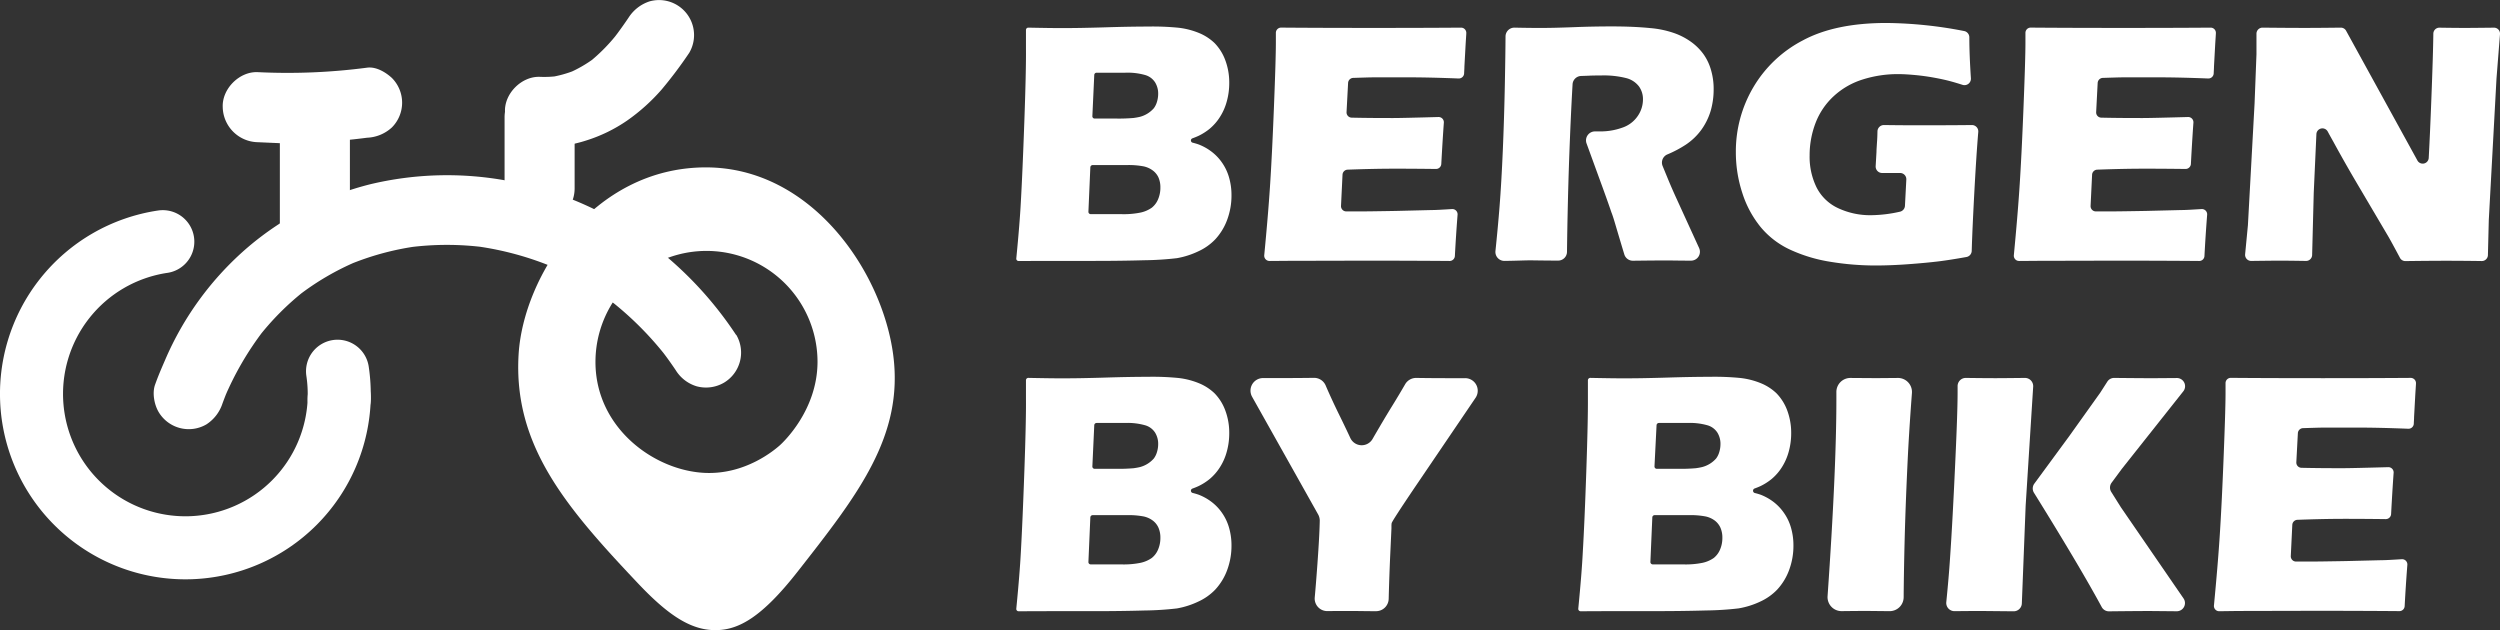
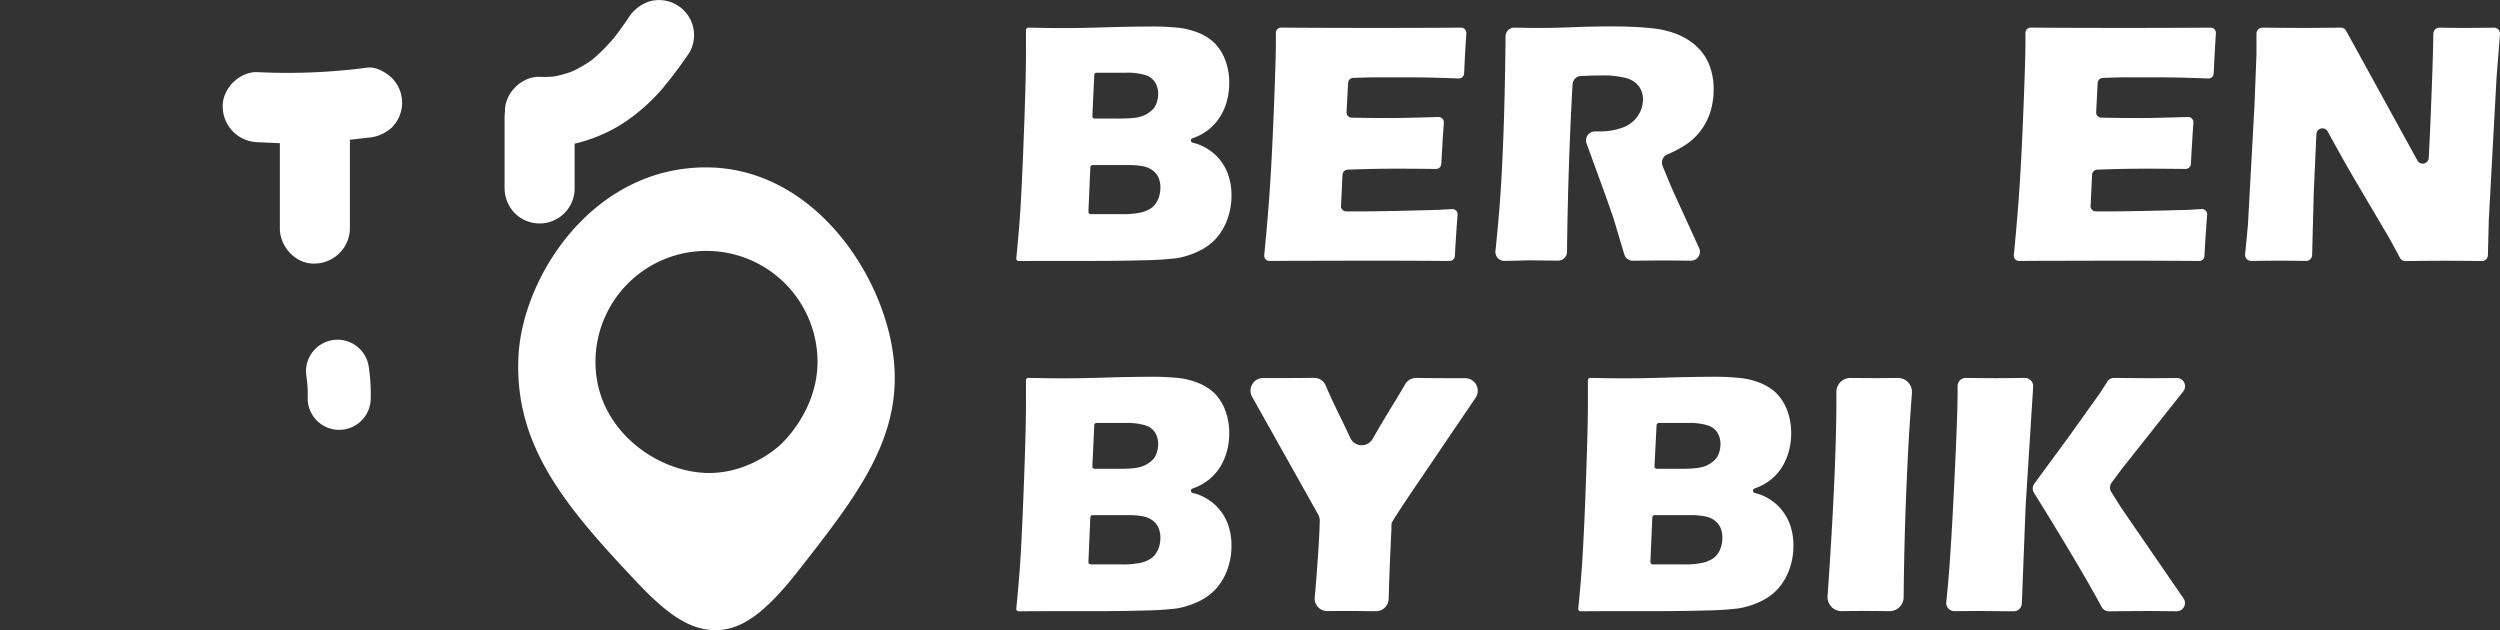
<svg xmlns="http://www.w3.org/2000/svg" id="Layer_1" data-name="Layer 1" width="713.77" height="179.91" viewBox="0 0 713.77 179.91">
  <rect x="0" y="0" width="713.77" height="179.91" fill="#333333" stroke="none" />
  <defs>
    <style>.cls-1{fill:#fff;}.cls-2{fill:none;stroke:#fff;stroke-linecap:round;stroke-miterlimit:10;stroke-width:18px;}</style>
  </defs>
  <path class="cls-1" d="M299.64,162.57c-3.16-23.91-23.42-53.48-53.47-53.48-32.3,0-52.17,31-53.48,53.48-1.51,26,13.59,43.6,34.12,65.31,8.77,9.27,15.37,13.59,22.7,13.32,6.18-.23,12.67-3.72,22.81-16.65C289.54,202.59,302.72,185.79,299.64,162.57Zm-32.42,25.92c-1.66,1.45-9.67,8.16-20.88,7.84-14.61-.41-31.7-12.69-31.7-31.69a31.7,31.7,0,0,1,63.4,0C278,178.46,268.2,187.62,267.22,188.49Z" transform="translate(-44.63 -61.3)" />
-   <path class="cls-1" d="M254.78,156.91a105.24,105.24,0,0,0-30.09-30,96,96,0,0,0-35.2-14,94.38,94.38,0,0,0-39.17,1,86.28,86.28,0,0,0-34.77,17.85,88.06,88.06,0,0,0-23.82,32.41c-1,2.3-2,4.61-2.84,7s-.19,5.66,1,7.71a10,10,0,0,0,13.68,3.58,11.26,11.26,0,0,0,4.59-6c.5-1.34,1-2.66,1.58-4l-1,2.38a87.17,87.17,0,0,1,11.09-19.1l-1.56,2a77.35,77.35,0,0,1,13.57-13.61l-2,1.56A75.54,75.54,0,0,1,146.38,136L144,137a78.43,78.43,0,0,1,19.77-5.4l-2.66.36a83.64,83.64,0,0,1,22.24,0l-2.66-.35a88.3,88.3,0,0,1,22.16,6.07l-2.38-1a91.09,91.09,0,0,1,20,11.67l-2-1.57a93.4,93.4,0,0,1,16.7,16.72l-1.56-2c1.38,1.79,2.69,3.62,3.95,5.5a10.62,10.62,0,0,0,6,4.6,10.2,10.2,0,0,0,7.7-1,10,10,0,0,0,3.59-13.68Z" transform="translate(-44.63 -61.3)" />
  <path class="cls-1" d="M198.83,103.24a38.23,38.23,0,0,0,13.26-1.86,43.39,43.39,0,0,0,11.62-5.68,54.4,54.4,0,0,0,9.86-8.88,122.81,122.81,0,0,0,7.85-10.45,10,10,0,0,0-11.29-14.69,11.21,11.21,0,0,0-6,4.6c-1.34,2-2.71,3.9-4.15,5.79l1.56-2a50.81,50.81,0,0,1-9,9.24l2-1.56a36.59,36.59,0,0,1-7.81,4.5l2.39-1a33.08,33.08,0,0,1-7.8,2.15L204,83a30,30,0,0,1-5.19.24c-5.23-.23-10.24,4.76-10,10a10.22,10.22,0,0,0,10,10Z" transform="translate(-44.63 -61.3)" />
  <path class="cls-1" d="M144.53,126.55V95.8c0-5.23-4.6-10.24-10-10a10.18,10.18,0,0,0-10,10v30.75c0,5.23,4.6,10.24,10,10a10.19,10.19,0,0,0,10-10Z" transform="translate(-44.63 -61.3)" />
  <path class="cls-1" d="M137,82.73l-18.78-.83c-5.23-.24-10.23,4.76-10,10a10.22,10.22,0,0,0,10,10,174.26,174.26,0,0,0,31.22-1.28,11.11,11.11,0,0,0,7.07-2.93,10,10,0,0,0,0-14.14c-1.8-1.66-4.52-3.27-7.07-2.93a174.26,174.26,0,0,1-31.22,1.28v20l18.78.83c5.23.24,10.24-4.76,10-10a10.22,10.22,0,0,0-10-10Z" transform="translate(-44.63 -61.3)" />
  <path class="cls-2" d="M141,167.29a44,44,0,0,1,.47,7.73" transform="translate(-44.63 -61.3)" />
-   <path class="cls-2" d="M141.49,175A43.94,43.94,0,1,1,91.11,130.3" transform="translate(-44.63 -61.3)" />
  <path class="cls-1" d="M188.69,94.78V115.1a10.33,10.33,0,0,0,2.93,7.07,10,10,0,0,0,17.07-7.07V94.78a10.29,10.29,0,0,0-2.93-7.07,10,10,0,0,0-17.07,7.07Z" transform="translate(-44.63 -61.3)" />
  <path class="cls-1" d="M335.45,135.82a.66.66,0,0,1-.66-.73q1-10.22,1.3-16.16.48-8.4,1-23.05t.46-20.65c0-1.31,0-3.1,0-5.37a.67.67,0,0,1,.68-.67c4,.08,7.21.13,9.61.13q5.33,0,12.41-.22t12.16-.22a75.36,75.36,0,0,1,8.69.34,22,22,0,0,1,6,1.56,14.24,14.24,0,0,1,4.27,2.79,13.79,13.79,0,0,1,3,4.68,18.15,18.15,0,0,1,1.22,6.69,19.48,19.48,0,0,1-.71,5.33,15.82,15.82,0,0,1-2,4.51,14.42,14.42,0,0,1-2.9,3.3,16,16,0,0,1-3.15,2c-.5.24-1.08.47-1.74.71a.65.65,0,0,0,.06,1.25c.65.16,1.21.33,1.7.5a14.88,14.88,0,0,1,3.35,1.81,13.68,13.68,0,0,1,3.2,3.2,14.19,14.19,0,0,1,2.12,4.37,18.11,18.11,0,0,1,.71,5.1,19.85,19.85,0,0,1-1.22,7,16.66,16.66,0,0,1-3.42,5.62,15.69,15.69,0,0,1-4.84,3.42,23.56,23.56,0,0,1-6.1,1.95,88.76,88.76,0,0,1-9.25.59q-6.72.19-14.23.19l-12.85,0Zm19.93-14.06a.66.66,0,0,0,.66.68h8.7a24.16,24.16,0,0,0,5.47-.44,8.76,8.76,0,0,0,3.28-1.41,6,6,0,0,0,1.78-2.39,8.37,8.37,0,0,0,.66-3.37,7,7,0,0,0-.54-2.84,5.17,5.17,0,0,0-1.61-2,6.7,6.7,0,0,0-2.63-1.19,23.08,23.08,0,0,0-4.89-.37h-9.67a.67.67,0,0,0-.66.63Zm1.13-27.3a.65.65,0,0,0,.65.69h6.26a48.46,48.46,0,0,0,4.86-.17,18.42,18.42,0,0,0,1.83-.33,8,8,0,0,0,3.95-2.45,5.72,5.72,0,0,0,.82-1.59,8,8,0,0,0,.42-2.54,6.08,6.08,0,0,0-.86-3.22,5,5,0,0,0-2.76-2.1,18.18,18.18,0,0,0-5.81-.69h-8.16a.67.67,0,0,0-.66.63Z" transform="translate(-44.63 -61.3)" />
  <path class="cls-1" d="M407.09,135.81a1.51,1.51,0,0,1-1.51-1.65q1.11-11.5,1.63-19.43.57-8.51,1.13-22.58t.56-18.68l0-2.77a1.5,1.5,0,0,1,1.51-1.52q11.06.09,26.35.09,14,0,25-.08a1.5,1.5,0,0,1,1.51,1.59h0c0,.39-.12,1.8-.25,4.23l-.29,5.31c0,.63-.06,1.27-.08,1.91a1.52,1.52,0,0,1-1.57,1.48q-8.4-.33-14.27-.33c-4.69,0-7.85,0-9.5,0-1.41,0-3.52.07-6.3.16A1.52,1.52,0,0,0,429.52,85l-.44,8.31a1.5,1.5,0,0,0,1.47,1.58q5.22.12,11.88.11,2.54,0,12.88-.29a1.5,1.5,0,0,1,1.55,1.61q-.37,5.15-.73,11.78a1.51,1.51,0,0,1-1.52,1.44c-4.93-.06-8.77-.08-11.53-.08q-6.18,0-13.7.28a1.51,1.51,0,0,0-1.45,1.43l-.43,8.92a1.5,1.5,0,0,0,1.5,1.57h4q2.49,0,10.3-.14l10.1-.25c1.23,0,3.16-.12,5.78-.28a1.5,1.5,0,0,1,1.6,1.61q-.45,5.75-.77,11.78a1.5,1.5,0,0,1-1.5,1.43q-11.34-.09-24.7-.09l-21.48.05Z" transform="translate(-44.63 -61.3)" />
  <path class="cls-1" d="M474.15,135.79a2.56,2.56,0,0,1-2.56-2.8q.72-6.92,1.17-12.65.54-6.89.93-16t.59-19.17c.1-5.36.17-9.86.19-13.47a2.53,2.53,0,0,1,2.59-2.51c2.9.06,5.32.09,7.28.09q3.9,0,9.52-.22c3.74-.15,7.39-.22,10.93-.22q6.25,0,11.13.49a27.7,27.7,0,0,1,6.67,1.41,19.13,19.13,0,0,1,5,2.62,15.7,15.7,0,0,1,3.42,3.44,14.68,14.68,0,0,1,2.12,4.47,19.07,19.07,0,0,1,.76,5.49,22,22,0,0,1-.83,6.13,18.3,18.3,0,0,1-2.61,5.37,17.41,17.41,0,0,1-4.5,4.34,32.32,32.32,0,0,1-5.28,2.79,2.54,2.54,0,0,0-1.36,3.28l1.59,3.87c.72,1.73,1.48,3.48,2.3,5.27l6.54,14.31v0a2.54,2.54,0,0,1-2.34,3.6c-3.26,0-5.58-.06-6.94-.06q-3.09,0-9.61.08a2.54,2.54,0,0,1-2.46-1.79q-.82-2.7-2.28-7.61c-.56-1.92-1-3.4-1.42-4.44-.78-2.32-1.94-5.55-3.47-9.72l-3.61-9.91a2.56,2.56,0,0,1,2.47-3.45l1.28,0a18.45,18.45,0,0,0,6.47-1.08,8.61,8.61,0,0,0,4.39-3.32,8.34,8.34,0,0,0,1.49-4.73,6.22,6.22,0,0,0-1.12-3.69,6.67,6.67,0,0,0-3.54-2.37,26.12,26.12,0,0,0-7.45-.78c-1.14,0-2.32,0-3.54.07l-2,.07a2.53,2.53,0,0,0-2.45,2.38q-.54,9.32-1,22.09-.44,13.1-.59,25.75a2.52,2.52,0,0,1-2.56,2.49c-4,0-6.72-.07-8.08-.07S477.56,135.75,474.15,135.79Z" transform="translate(-44.63 -61.3)" />
-   <path class="cls-1" d="M580.66,98.81A1.85,1.85,0,0,1,582.53,97q5.67.08,10.88.07,8.67,0,14.19-.07a1.82,1.82,0,0,1,1.84,2q-.54,6.42-1.11,16.94-.58,10.89-.76,17a1.83,1.83,0,0,1-1.52,1.74q-4.63.83-7.83,1.23c-2.45.3-5.41.58-8.86.83s-6.53.36-9.23.36a79.4,79.4,0,0,1-13-1.07,43.51,43.51,0,0,1-11.45-3.47,24,24,0,0,1-8.42-6.49,29.59,29.59,0,0,1-5.2-9.72,37.26,37.26,0,0,1-1.83-11.62,36,36,0,0,1,4.93-18.41A35.21,35.21,0,0,1,559.3,72.86q9.26-5,23.91-5a120.11,120.11,0,0,1,22.19,2.3A1.83,1.83,0,0,1,606.89,72c0,3.6.18,7.48.45,11.66a1.84,1.84,0,0,1-2.41,1.86c-1.19-.38-2.22-.69-3.1-.93-1.45-.41-3.14-.78-5.07-1.13s-3.78-.59-5.52-.75-3.3-.25-4.66-.25A33.13,33.13,0,0,0,576.42,84a21.77,21.77,0,0,0-8.23,4.74A20.23,20.23,0,0,0,563,96.37a25.87,25.87,0,0,0-1.71,9.37,19.87,19.87,0,0,0,1.95,9,13,13,0,0,0,6.21,6,21.56,21.56,0,0,0,9.47,2,38.49,38.49,0,0,0,8.17-1,1.82,1.82,0,0,0,1.42-1.7l.39-7.47a1.78,1.78,0,0,0-1.78-1.88h-1.89l-3.23,0a1.85,1.85,0,0,1-1.85-2l.23-4c0-.65.08-1.59.15-2.81Q580.63,100.7,580.66,98.81Z" transform="translate(-44.63 -61.3)" />
  <path class="cls-1" d="M621.1,135.81a1.5,1.5,0,0,1-1.5-1.65q1.1-11.5,1.62-19.43.57-8.51,1.13-22.58t.56-18.68l0-2.77a1.5,1.5,0,0,1,1.51-1.52q11.07.09,26.35.09,14.06,0,25-.08a1.49,1.49,0,0,1,1.51,1.59h0c0,.39-.12,1.8-.25,4.23l-.29,5.31c0,.63-.06,1.26-.08,1.9a1.52,1.52,0,0,1-1.57,1.49q-8.4-.33-14.27-.33c-4.68,0-7.85,0-9.49,0-1.42,0-3.52.07-6.31.16A1.53,1.53,0,0,0,643.53,85l-.43,8.31a1.49,1.49,0,0,0,1.46,1.58q5.22.12,11.88.11,2.53,0,12.88-.29a1.5,1.5,0,0,1,1.55,1.61q-.37,5.16-.72,11.78a1.53,1.53,0,0,1-1.53,1.44c-4.93-.06-8.77-.08-11.53-.08q-6.17,0-13.69.28a1.52,1.52,0,0,0-1.46,1.43l-.43,8.92a1.5,1.5,0,0,0,1.5,1.57h4q2.49,0,10.3-.14l10.1-.25c1.24,0,3.16-.12,5.77-.28a1.51,1.51,0,0,1,1.61,1.62q-.45,5.73-.77,11.78a1.48,1.48,0,0,1-1.49,1.42q-11.34-.09-24.71-.09l-21.48.05Z" transform="translate(-44.63 -61.3)" />
  <path class="cls-1" d="M687.38,135.8a1.74,1.74,0,0,1-1.75-1.89l.8-8.34,1.9-34.77.54-14V70.91a1.73,1.73,0,0,1,1.75-1.72q6.51.07,11.65.08,3.87,0,10.65-.08a1.72,1.72,0,0,1,1.54.89l20.34,37h0a1.72,1.72,0,0,0,3.25-.69q.38-6.93.75-16.75.5-12.78.57-18.75a1.72,1.72,0,0,1,1.75-1.69q4.8.08,7.87.07,1.44,0,7.67-.07a1.71,1.71,0,0,1,1.74,1.85l-1,12.67-2.2,40.43-.25,10a1.74,1.74,0,0,1-1.75,1.68q-5.4-.08-10.17-.08-4.29,0-11.65.09a1.72,1.72,0,0,1-1.54-.92c-1.45-2.71-2.53-4.71-3.27-6L718.36,115q-4.05-6.83-7.46-13.09c-.56-1-1.12-2-1.69-3.06a1.72,1.72,0,0,0-3.23.75l-.76,16.77-.46,17.79A1.73,1.73,0,0,1,703,135.8c-3.2-.05-5.71-.08-7.51-.08C694,135.72,691.25,135.75,687.38,135.8Z" transform="translate(-44.63 -61.3)" />
  <path class="cls-1" d="M335.45,235.82a.66.66,0,0,1-.66-.73q1-10.22,1.3-16.16.48-8.4,1-23.05t.46-20.65c0-1.31,0-3.1,0-5.37a.67.67,0,0,1,.68-.67c4,.08,7.21.13,9.61.13q5.33,0,12.41-.22t12.16-.22a75.36,75.36,0,0,1,8.69.34,22,22,0,0,1,6,1.56,14.24,14.24,0,0,1,4.27,2.79,13.79,13.79,0,0,1,3,4.68,18.15,18.15,0,0,1,1.22,6.69,19.48,19.48,0,0,1-.71,5.33,15.82,15.82,0,0,1-2,4.51,14.42,14.42,0,0,1-2.9,3.3,16,16,0,0,1-3.15,2c-.5.24-1.08.47-1.74.71a.65.65,0,0,0,.06,1.25c.65.16,1.21.33,1.7.5a14.88,14.88,0,0,1,3.35,1.81,13.68,13.68,0,0,1,3.2,3.2,14.19,14.19,0,0,1,2.12,4.37,18.11,18.11,0,0,1,.71,5.1,19.85,19.85,0,0,1-1.22,7,16.66,16.66,0,0,1-3.42,5.62,15.69,15.69,0,0,1-4.84,3.42,23.56,23.56,0,0,1-6.1,1.95,88.76,88.76,0,0,1-9.25.59q-6.72.19-14.23.19l-12.85,0Zm19.93-14.06a.66.66,0,0,0,.66.68h8.7a24.16,24.16,0,0,0,5.47-.44,8.76,8.76,0,0,0,3.28-1.41,6,6,0,0,0,1.78-2.39,8.37,8.37,0,0,0,.66-3.37,7,7,0,0,0-.54-2.84,5.17,5.17,0,0,0-1.61-2.05,6.7,6.7,0,0,0-2.63-1.19,23.08,23.08,0,0,0-4.89-.37h-9.67a.67.67,0,0,0-.66.63Zm1.13-27.3a.65.65,0,0,0,.65.69h6.26a48.46,48.46,0,0,0,4.86-.17,18.42,18.42,0,0,0,1.83-.33,8,8,0,0,0,3.95-2.45,5.72,5.72,0,0,0,.82-1.59,8,8,0,0,0,.42-2.54,6.08,6.08,0,0,0-.86-3.22,5,5,0,0,0-2.76-2.1,18.18,18.18,0,0,0-5.81-.69h-8.16a.67.67,0,0,0-.66.63Z" transform="translate(-44.63 -61.3)" />
  <path class="cls-1" d="M423.62,235.77a3.58,3.58,0,0,1-3.62-3.92c.23-2.47.48-5.63.76-9.46q.6-8.37.67-12.39a3.62,3.62,0,0,0-.46-1.82l-18.85-33.59a3.59,3.59,0,0,1,3.16-5.35l5.94,0q3.69,0,8.54-.06a3.59,3.59,0,0,1,3.36,2.18q1.77,4.14,4.38,9.42,1.42,2.91,2.64,5.53a3.58,3.58,0,0,0,6.36.33q3.21-5.56,5.47-9.22c1.61-2.61,2.89-4.76,3.85-6.43A3.64,3.64,0,0,1,449,169.2q5.06.08,9.78.07l4.14,0a3.59,3.59,0,0,1,3,5.6l-17.58,25.91q-6.39,9.48-6.39,9.92l-.05.48v.49l0,.49-.34,7.42q-.27,5.88-.45,12.71a3.61,3.61,0,0,1-3.64,3.51c-2.91,0-5.28-.06-7.09-.06S426.33,235.74,423.62,235.77Z" transform="translate(-44.63 -61.3)" />
  <path class="cls-1" d="M495.91,235.82a.68.68,0,0,1-.67-.74q1-10.22,1.29-16.15.5-8.4,1-23.05t.46-20.65c0-1.3,0-3.09,0-5.35a.68.68,0,0,1,.69-.69c4,.08,7.2.13,9.6.13q5.32,0,12.41-.22t12.15-.22a75.57,75.57,0,0,1,8.7.34,22,22,0,0,1,6,1.56,14.24,14.24,0,0,1,4.27,2.79,13.94,13.94,0,0,1,3,4.68,18.35,18.35,0,0,1,1.22,6.69,19.88,19.88,0,0,1-.71,5.33,16.1,16.1,0,0,1-2,4.51,14.42,14.42,0,0,1-2.9,3.3,16,16,0,0,1-3.15,2c-.49.23-1.06.46-1.7.69a.68.68,0,0,0,.07,1.29,16.84,16.84,0,0,1,1.65.48,14.88,14.88,0,0,1,3.35,1.81,13.65,13.65,0,0,1,3.19,3.2,14,14,0,0,1,2.13,4.37,18.11,18.11,0,0,1,.71,5.1,19.85,19.85,0,0,1-1.22,7,16.66,16.66,0,0,1-3.42,5.62,15.69,15.69,0,0,1-4.84,3.42A23.56,23.56,0,0,1,541,235a88.76,88.76,0,0,1-9.25.59q-6.72.19-14.24.19l-12.84,0Zm19.92-14.08a.68.68,0,0,0,.68.7h8.68a24.22,24.22,0,0,0,5.47-.44,8.84,8.84,0,0,0,3.28-1.41,6.11,6.11,0,0,0,1.78-2.39,8.37,8.37,0,0,0,.66-3.37,7,7,0,0,0-.54-2.84,5.26,5.26,0,0,0-1.61-2.05,6.75,6.75,0,0,0-2.64-1.19,23,23,0,0,0-4.88-.37h-9.66a.66.66,0,0,0-.67.64ZM517,194.45a.66.66,0,0,0,.67.7h6.23a48.56,48.56,0,0,0,4.87-.17,18.42,18.42,0,0,0,1.83-.33,8,8,0,0,0,4-2.45,5.72,5.72,0,0,0,.82-1.59,8,8,0,0,0,.42-2.54,6.08,6.08,0,0,0-.86-3.22,5,5,0,0,0-2.76-2.1,18.23,18.23,0,0,0-5.81-.69h-8.15a.68.68,0,0,0-.67.64Z" transform="translate(-44.63 -61.3)" />
  <path class="cls-1" d="M570.49,235.78a4,4,0,0,1-4.07-4.32q2.51-36,2.51-56l0-2.2a4,4,0,0,1,4.07-4.05l7.34.05,6.09-.05a4,4,0,0,1,4.07,4.33q-.65,8.59-1.08,16.42-.69,13.68-1,25.56-.23,9.18-.28,16.27a4,4,0,0,1-4.06,4l-6-.06C576.69,235.72,574.14,235.74,570.49,235.78Z" transform="translate(-44.63 -61.3)" />
  <path class="cls-1" d="M602.66,235.79a2.34,2.34,0,0,1-2.35-2.56q.74-7.41,1.07-12.54.74-10.65,1.57-29.15.59-12.9.59-18.17v-1.84a2.33,2.33,0,0,1,2.36-2.33q6.26.08,8.86.07,1.72,0,8-.07a2.35,2.35,0,0,1,2.36,2.48l-2.15,34-1.09,27.91a2.33,2.33,0,0,1-2.36,2.24l-8.32-.08C610,235.72,607.11,235.75,602.66,235.79ZM625.35,202a2.34,2.34,0,0,1,.1-2.62l10-13.61,8.84-12.39,2-3.12a2.31,2.31,0,0,1,2-1.06q8,.08,11,.08l6.78-.05A2.34,2.34,0,0,1,668,173l-17.58,22.18-2.91,3.94a2.34,2.34,0,0,0-.1,2.63l2.77,4.41,17.87,26a2.34,2.34,0,0,1-1.94,3.66l-7.53-.07q-3.6,0-11.82.09a2.33,2.33,0,0,1-2.07-1.22Q638.48,223.13,625.35,202Z" transform="translate(-44.63 -61.3)" />
-   <path class="cls-1" d="M678.23,235.81a1.5,1.5,0,0,1-1.5-1.65q1.1-11.5,1.62-19.43.57-8.5,1.13-22.58t.56-18.68l0-2.77a1.5,1.5,0,0,1,1.51-1.52q11.06.09,26.35.09,14,0,25-.08a1.5,1.5,0,0,1,1.51,1.59h0c0,.39-.12,1.8-.25,4.23l-.29,5.31c0,.63-.06,1.27-.08,1.91a1.51,1.51,0,0,1-1.56,1.48q-8.41-.33-14.28-.33c-4.68,0-7.85,0-9.49,0-1.42,0-3.53.07-6.31.16a1.52,1.52,0,0,0-1.46,1.43l-.44,8.31a1.5,1.5,0,0,0,1.47,1.58q5.22.12,11.88.11,2.53,0,12.89-.29a1.5,1.5,0,0,1,1.54,1.61q-.37,5.15-.72,11.78a1.53,1.53,0,0,1-1.53,1.44c-4.92-.06-8.77-.08-11.53-.08q-6.16,0-13.7.28a1.52,1.52,0,0,0-1.45,1.43l-.43,8.92a1.5,1.5,0,0,0,1.5,1.57h4q2.49,0,10.3-.14l10.1-.25c1.24,0,3.16-.12,5.78-.28a1.5,1.5,0,0,1,1.6,1.61q-.45,5.75-.77,11.78a1.5,1.5,0,0,1-1.5,1.43q-11.34-.09-24.7-.09l-21.48.05Z" transform="translate(-44.63 -61.3)" />
</svg>